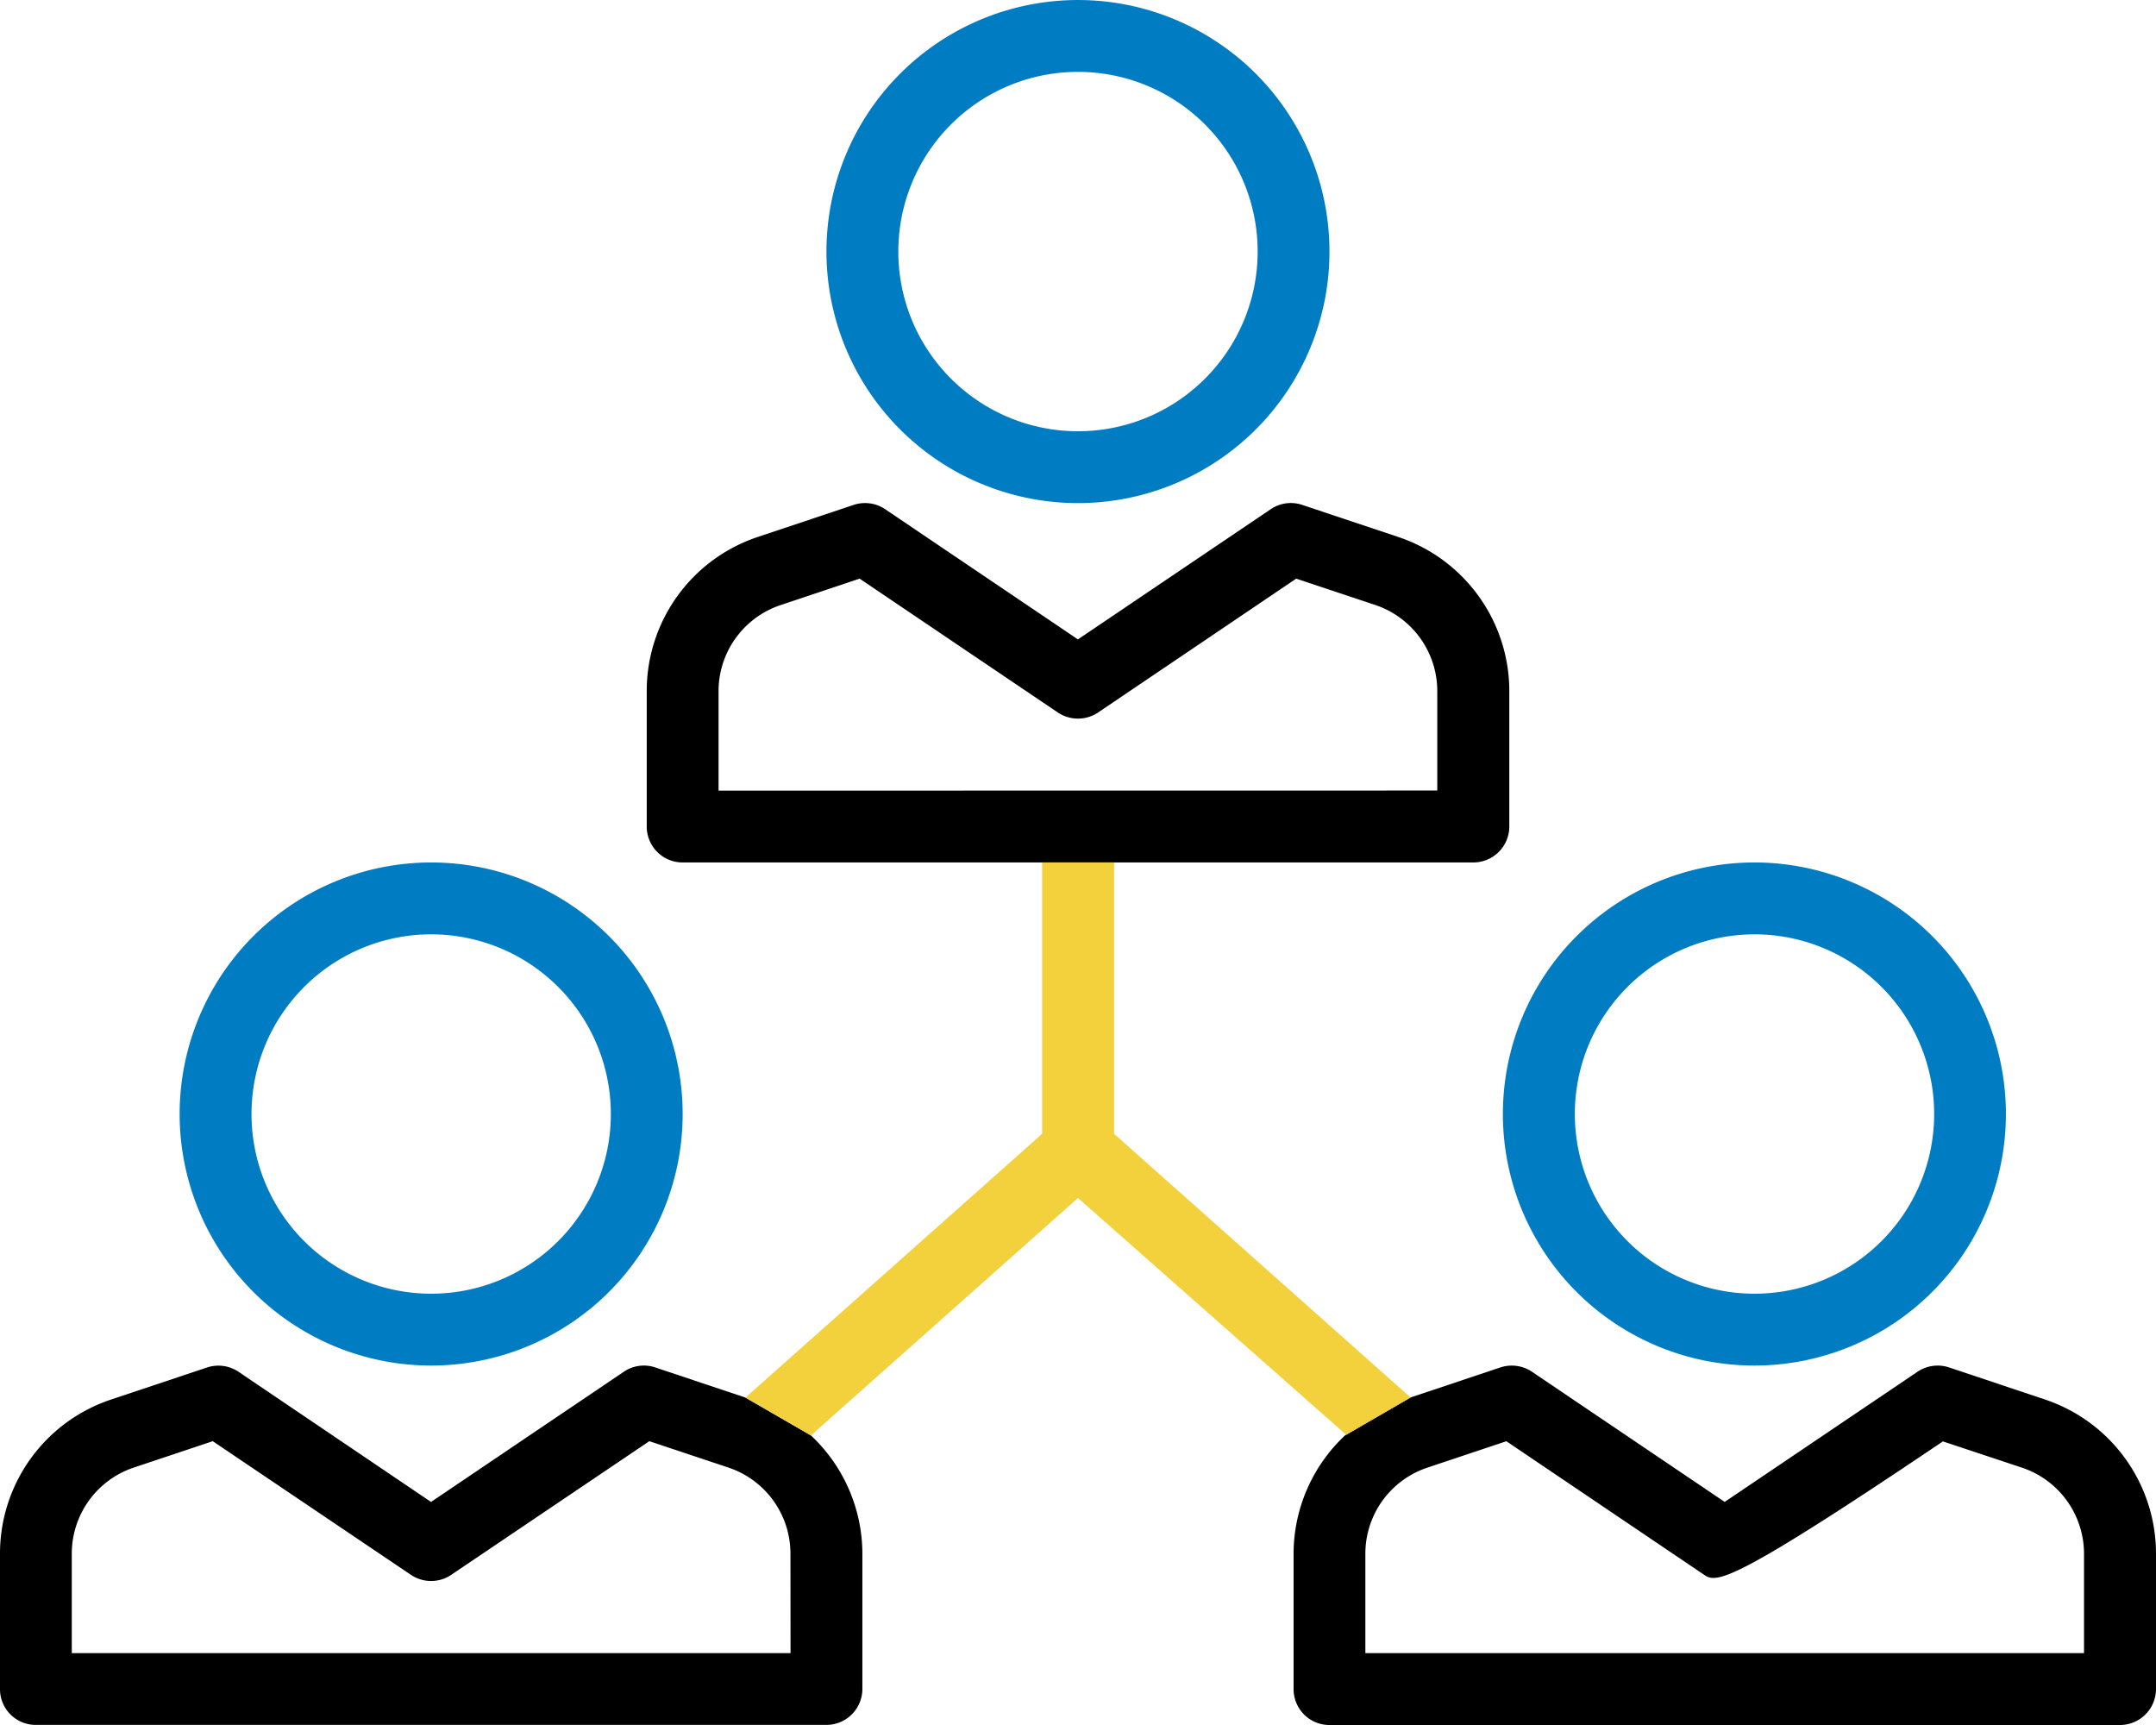
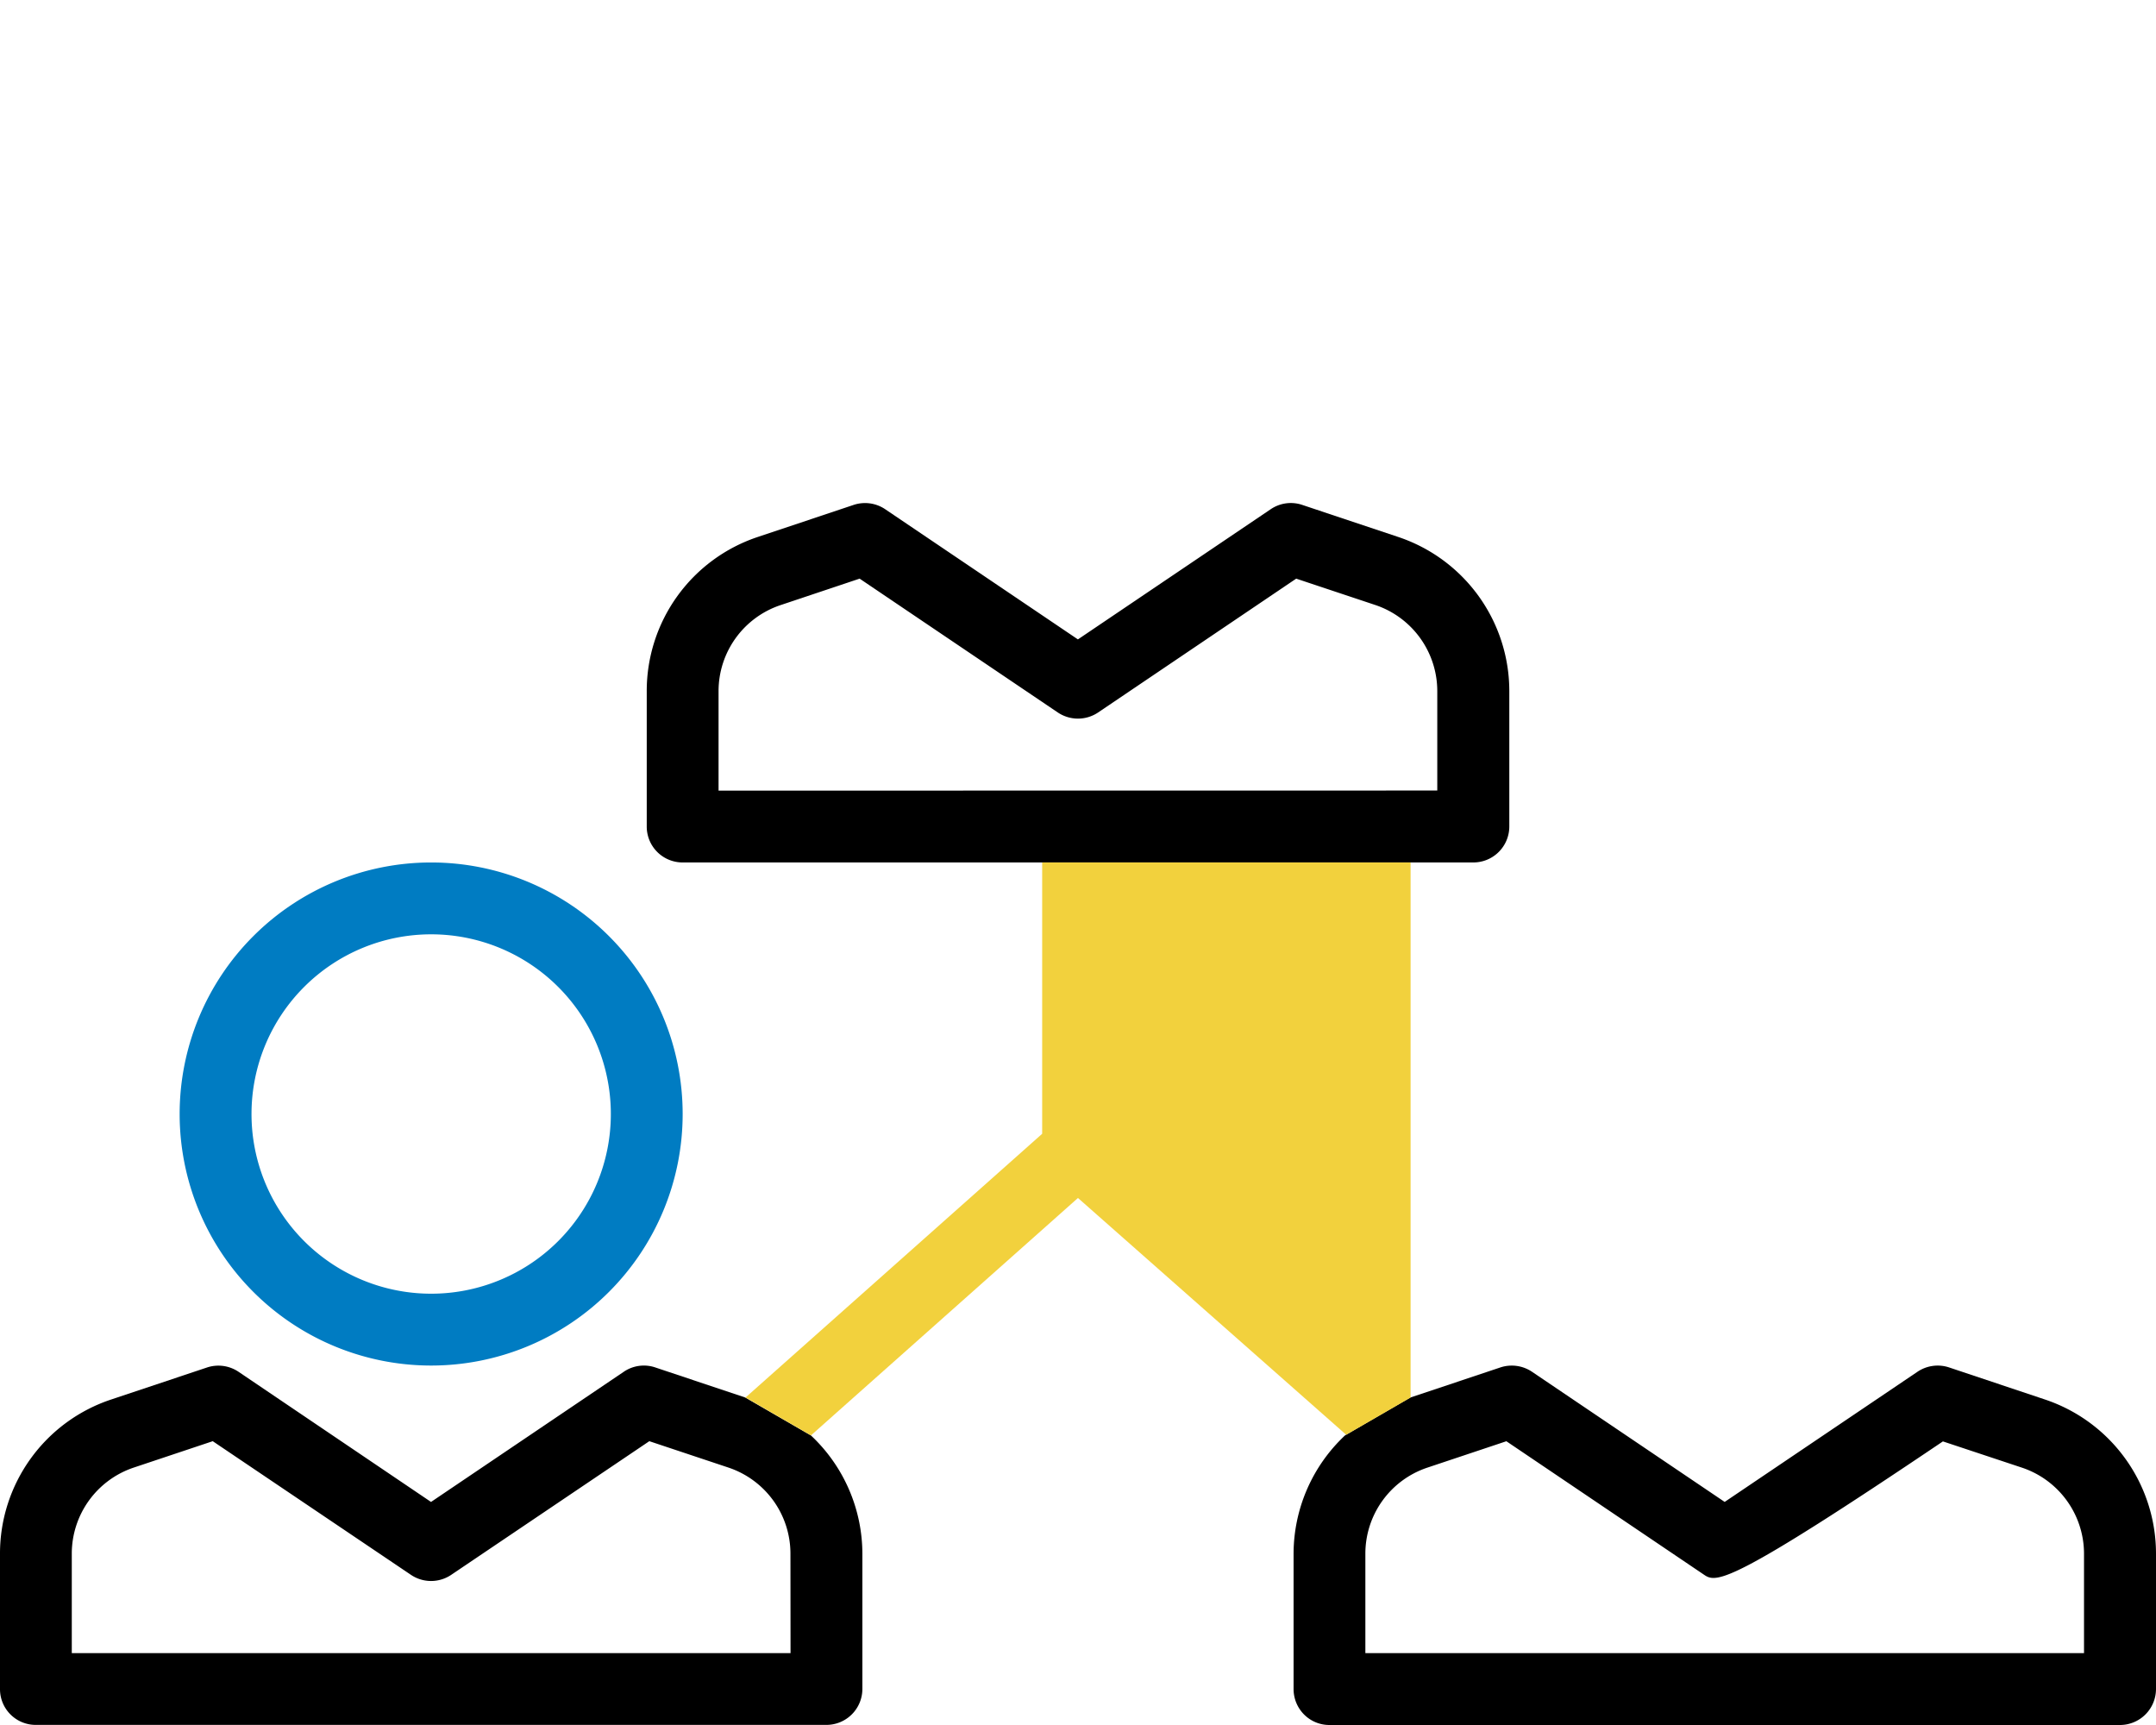
<svg xmlns="http://www.w3.org/2000/svg" id="icon-advisors" width="88.715" height="70.972" viewBox="0 0 88.715 70.972">
  <defs>
    <clipPath id="clip-path">
      <rect id="Rectangle_216" data-name="Rectangle 216" width="88.715" height="70.972" />
    </clipPath>
  </defs>
  <g id="Group_1222" data-name="Group 1222" clip-path="url(#clip-path)">
    <path id="Path_1056" data-name="Path 1056" d="M55.344,50.49a6.688,6.688,0,0,0-2.116,4.863v5.573a1.483,1.483,0,0,0,.432,1.046,1.466,1.466,0,0,0,1.046.432H87.237a1.483,1.483,0,0,0,1.478-1.478V55.353a6.69,6.69,0,0,0-4.575-6.343L80.2,47.692a1.489,1.489,0,0,0-1.3.179l-7.933,5.355-7.928-5.355a1.494,1.494,0,0,0-1.3-.179l-3.706,1.239m-27.366,0-3.7-1.237a1.467,1.467,0,0,0-1.3.177l-7.931,5.356L9.814,47.871a1.485,1.485,0,0,0-1.293-.177L4.575,49.012A6.678,6.678,0,0,0,0,55.352v5.573A1.47,1.47,0,0,0,1.466,62.4H34.007a1.481,1.481,0,0,0,1.478-1.478V55.352a6.682,6.682,0,0,0-2.118-4.862M45.841,26.916H60.627a1.48,1.48,0,0,0,1.478-1.476V19.865a6.689,6.689,0,0,0-4.578-6.343l-3.94-1.316a1.472,1.472,0,0,0-1.3.177l-7.933,5.356-7.93-5.356a1.485,1.485,0,0,0-1.3-.177l-3.944,1.319a6.678,6.678,0,0,0-4.568,6.339V25.44a1.475,1.475,0,0,0,1.473,1.476H42.882M32.529,59.447H2.954v-4.1A3.735,3.735,0,0,1,5.5,51.814l3.254-1.087,8.157,5.5a1.482,1.482,0,0,0,1.654,0l8.153-5.5,3.254,1.085a3.733,3.733,0,0,1,2.553,3.534ZM29.567,23.961v-4.1a3.731,3.731,0,0,1,2.549-3.532l3.256-1.09,8.157,5.508a1.488,1.488,0,0,0,1.654,0l8.153-5.508,3.256,1.085a3.738,3.738,0,0,1,2.549,3.539v4.094ZM56.182,59.447V55.353a3.732,3.732,0,0,1,2.548-3.537l3.254-1.087,8.155,5.507c.5.336,1.157.336,9.808-5.5L83.2,51.816a3.737,3.737,0,0,1,2.553,3.537v4.094Z" transform="translate(0 8.568)" />
    <path id="Path_1057" data-name="Path 1057" d="M14.681,41.493A10.349,10.349,0,1,0,4.332,31.144,10.349,10.349,0,0,0,14.681,41.493m0-17.742a7.393,7.393,0,1,1-7.392,7.392,7.392,7.392,0,0,1,7.392-7.392" transform="translate(3.06 14.69)" fill="#007cc2" />
-     <path id="Path_1058" data-name="Path 1058" d="M30.278,20.7A10.349,10.349,0,1,0,19.929,10.348,10.349,10.349,0,0,0,30.278,20.7m0-17.742a7.393,7.393,0,1,1-7.392,7.392,7.392,7.392,0,0,1,7.392-7.392" transform="translate(14.078 -0.001)" fill="#007cc2" />
-     <path id="Path_1059" data-name="Path 1059" d="M46.591,41.493A10.349,10.349,0,1,0,36.24,31.144,10.348,10.348,0,0,0,46.591,41.493m0-17.742A7.393,7.393,0,1,1,39.2,31.144a7.392,7.392,0,0,1,7.394-7.392" transform="translate(25.601 14.69)" fill="#007cc2" />
-     <path id="Path_1060" data-name="Path 1060" d="M42.693,44.342l2.65-1.532L33.142,31.96V20.795H30.183V31.958L17.977,42.809l2.691,1.56L31.656,34.6Z" transform="translate(12.7 14.689)" fill="#f2d13d" />
+     <path id="Path_1060" data-name="Path 1060" d="M42.693,44.342l2.65-1.532V20.795H30.183V31.958L17.977,42.809l2.691,1.56L31.656,34.6Z" transform="translate(12.7 14.689)" fill="#f2d13d" />
  </g>
</svg>